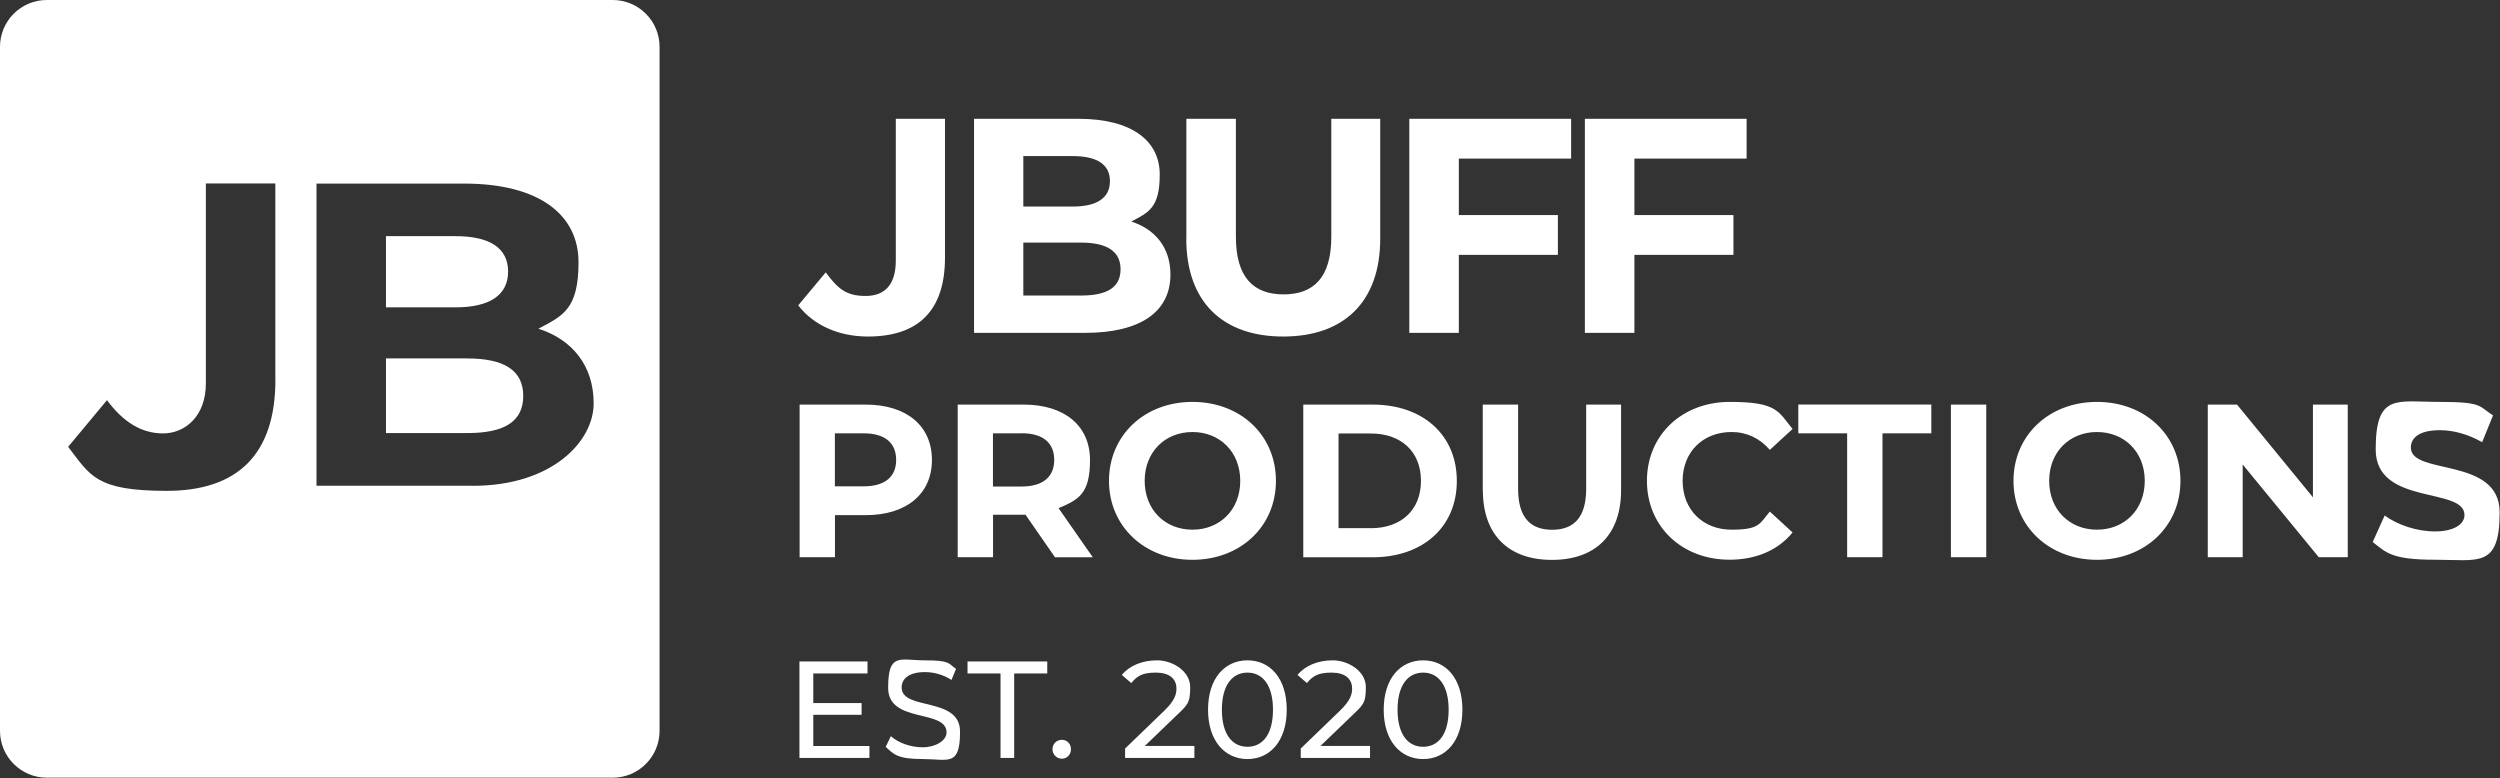
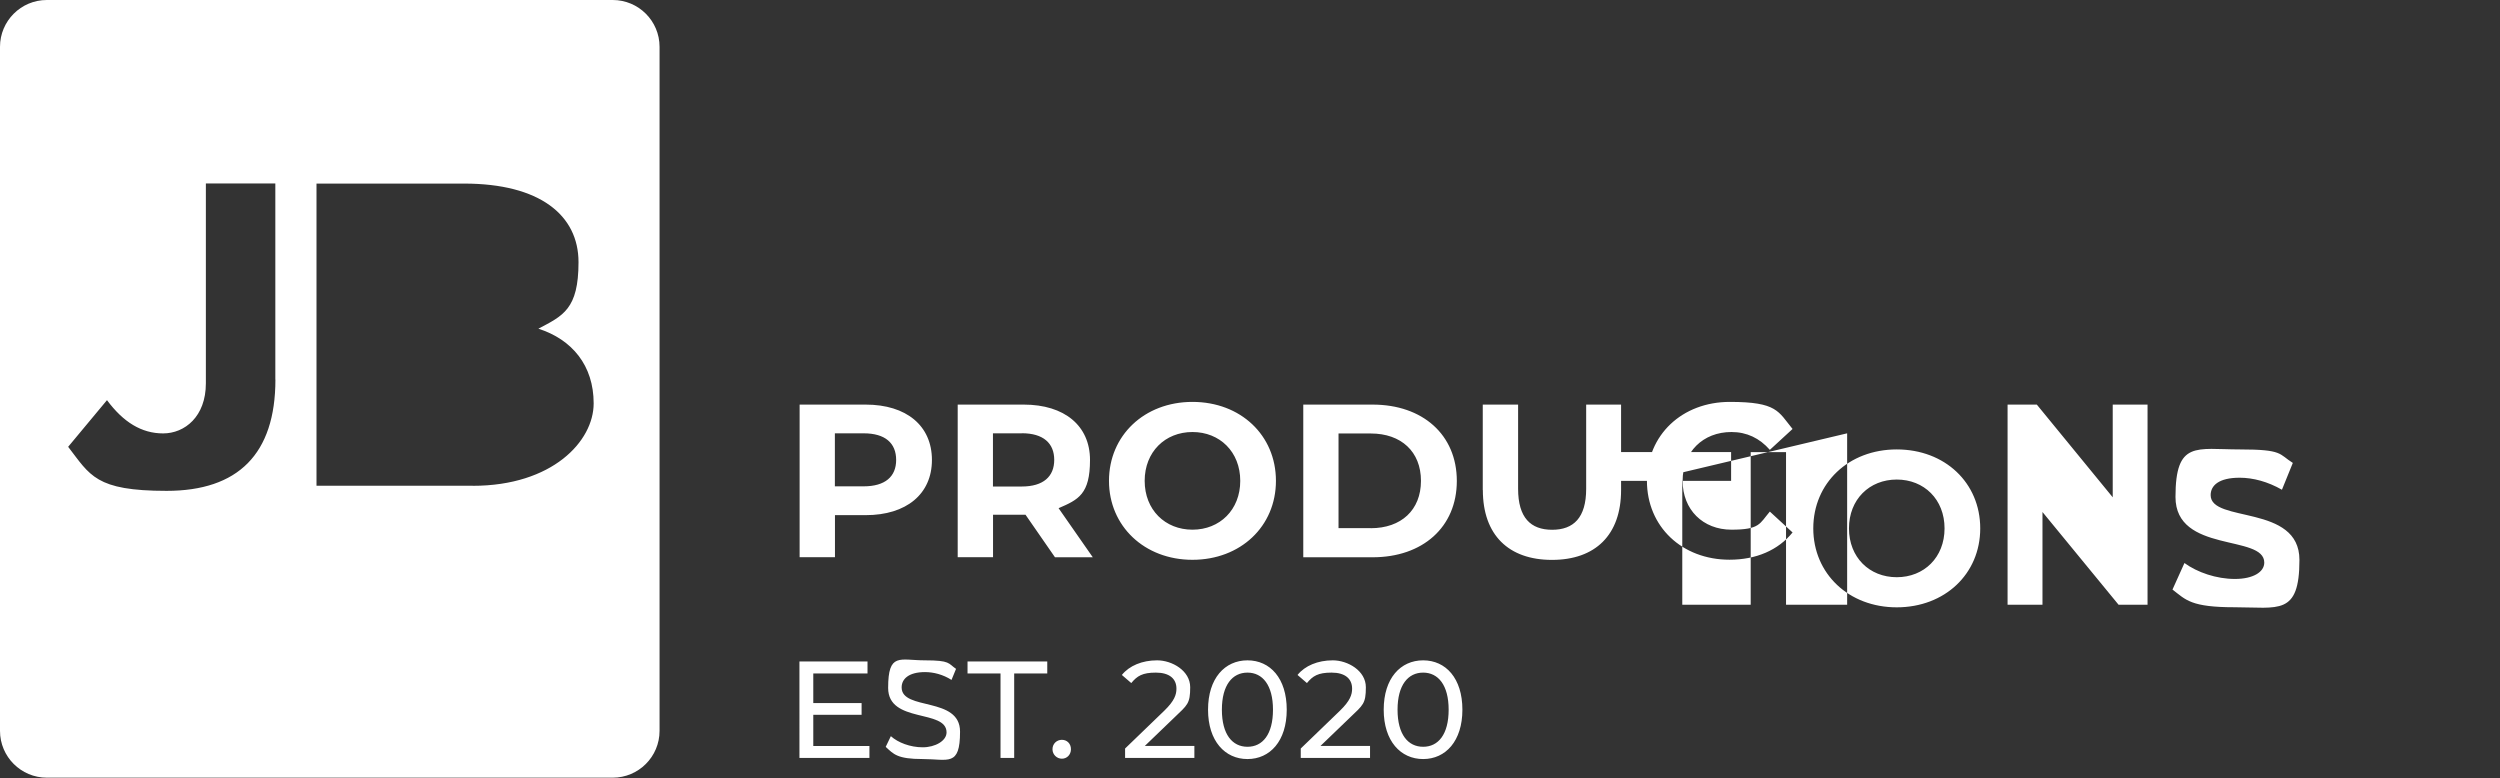
<svg xmlns="http://www.w3.org/2000/svg" width="2872" height="894" fill="none">
  <rect width="100%" height="100%" fill="#333333" stroke="none" />
-   <path fill="#fff" d="M1029.1 136.5v162.7c0 27.1-11.9 40.8-34.8 40.8s-32.3-9.1-45.7-27.1L917 350.8c17.9 23.2 47.1 35.8 80.1 35.8 58 0 88.5-29.9 88.5-90.6V136.5H1029h.1Zm315.5 178.8c0 42.5-33.7 67.1-98.4 67.1H1119V136.5h120.2c61.5 0 93.1 25.6 93.1 63.9s-12.7 43.6-32.7 54.1c27.4 8.8 45 29.9 45 60.8Zm-169-136v58h56.6c27.8 0 42.9-9.8 42.9-29.2s-15.1-28.8-42.9-28.8h-56.6Zm111.7 130c0-20.7-15.8-30.6-45.3-30.6h-66.4v60.8h66.4c29.5 0 45.3-9.1 45.3-30.2Zm75.6-35.1V136.5h56.9v135.6c0 46.7 20.4 66.1 54.8 66.1s54.8-19.3 54.8-66.1V136.5h56.2v137.7c0 72.4-41.5 112.4-111.4 112.4s-111.4-40.1-111.4-112.4h.1Zm313-92.1v65h113.8v45.7h-113.8v89.6H1619V136.5h185.9v45.7H1676l-.1-.1Zm201.7 0v65h113.8v45.7h-113.8v89.6h-56.9V136.5h185.8v45.7h-128.9v-.1ZM583.7 312c0-27.3-21.3-40.7-60.5-40.7h-79.8v81.8h79.8c39.2 0 60.5-13.9 60.5-41.2v.1Zm-46.6 99.7h-93.7v85.8h93.7c41.7 0 64-12.9 64-42.6 0-29.7-22.3-43.1-64-43.1v-.1Z" />
-   <path fill="#fff" d="M703.9 0H53.8C24.1 0 0 24.1 0 53.8v785.8c0 29.7 24.1 53.8 53.8 53.8h650.1c29.7 0 53.8-24.1 53.8-53.8V53.8c0-29.7-24.1-53.8-53.8-53.8ZM316.4 436c0 85.8-43.1 127.9-125 127.9S103.6 546 78.3 513.3l44.6-53.6c18.8 25.3 39.7 38.2 64.5 38.2 24.8 0 49.1-19.3 49.1-57.5V210.8h79.8V436h.1Zm226.7 122H363.6V210.9h169.6c86.8 0 131.4 36.2 131.4 90.3 0 54.1-17.9 61.5-46.1 76.4 38.7 12.4 63.5 42.2 63.5 85.8 0 43.6-47.6 94.7-138.9 94.7v-.1Zm527.5-29.6c0 39.1-29.3 63.4-76.1 63.4h-35.3v48.3h-40.6V464.8h75.9c46.8 0 76.1 24.3 76.1 63.6Zm-41.1 0c0-19.3-12.5-30.6-37.3-30.6h-33.1v60.9h33.1c24.8 0 37.3-11.3 37.3-30.3Zm182.4 111.7-33.8-48.8h-37.3v48.8h-40.6V464.8h75.9c46.8 0 76.1 24.3 76.1 63.6s-13.3 45.6-36.1 55.4l39.3 56.4h-43.6l.1-.1Zm-38.1-142.3h-33.1v61.1h33.1c24.8 0 37.3-11.5 37.3-30.6s-12.5-30.6-37.3-30.6v.1Zm100.2 54.6c0-52.1 40.6-90.7 95.9-90.7 55.3 0 95.9 38.3 95.9 90.7 0 52.4-40.8 90.7-95.9 90.7-55.1 0-95.9-38.6-95.9-90.7Zm150.8 0c0-33.3-23.5-56.1-54.9-56.1s-54.9 22.8-54.9 56.1 23.5 56.1 54.9 56.1 54.9-22.8 54.9-56.1Zm72.4-87.6h79.7c57.4 0 96.7 34.6 96.7 87.7s-39.3 87.7-96.7 87.7h-79.7V464.8Zm77.6 142c34.8 0 57.6-20.8 57.6-54.4 0-33.6-22.8-54.4-57.6-54.4h-37.1v108.7h37.1v.1Zm128.6-43.8v-98.2h40.6v96.7c0 33.3 14.5 47.1 39.1 47.1s39.1-13.8 39.1-47.1v-96.7h40.1V563c0 51.6-29.6 80.2-79.4 80.2-49.8 0-79.4-28.6-79.4-80.2h-.1Zm188.6-10.6c0-52.9 40.6-90.7 95.2-90.7s55.6 11 72.1 31.1l-26.1 24c-11.8-13.5-26.6-20.5-44.1-20.5-32.8 0-56.1 23-56.1 56.1s23.3 56.1 56.1 56.1 32.3-7 44.1-20.8l26.1 24c-16.5 20.3-41.8 31.3-72.4 31.3-54.4 0-94.9-37.8-94.9-90.7v.1Zm230-54.6h-56.1v-33.1h152.8v33.1h-56.1v142.3H2122V497.8Zm119.2-33h40.6v175.3h-40.6V464.8Zm71.9 87.6c0-52.1 40.6-90.7 95.9-90.7 55.3 0 95.9 38.3 95.9 90.7 0 52.4-40.8 90.7-95.9 90.7-55.1 0-95.9-38.6-95.9-90.7Zm150.8 0c0-33.3-23.5-56.1-54.9-56.1s-54.9 22.8-54.9 56.1 23.5 56.1 54.9 56.1 54.9-22.8 54.9-56.1Zm233.2-87.6v175.3h-33.3l-87.4-106.5v106.5h-40.1V464.8h33.6l87.2 106.5V464.8h40.1-.1Zm28.6 158 13.8-30.6c14.8 10.8 36.8 18.3 57.9 18.3s33.8-8 33.8-18.8c0-32.8-102-10.3-102-75.4 0-65.1 24-54.6 73.9-54.6 49.9 0 44.6 5.3 60.9 15.5l-12.5 30.8c-16.3-9.3-33.1-13.8-48.6-13.8-24 0-33.3 9-33.3 20 0 32.3 102 10 102 74.4s-24.3 54.4-74.4 54.4c-50.1 0-55.9-8.3-71.4-20.3l-.1.1ZM998.8 856.9v13.8h-80.4V759.9h78.2v13.8h-62.3v34h55.5v13.5h-55.5V857h64.6l-.1-.1Zm18.7 1.1 5.9-12.3c8.2 7.4 22.3 12.8 36.6 12.8s27.4-7.4 27.4-17.1c0-27.1-67.1-10-67.1-51.1s13.3-31.7 42.4-31.7c29.1 0 26.4 3.5 35.6 9.8l-5.2 12.7c-9.7-6.2-20.6-9-30.4-9-18.8 0-26.9 7.9-26.9 17.6 0 27.1 67.1 10.1 67.1 50.8 0 40.7-13.6 31.5-42.9 31.5-29.3 0-33.5-5.7-42.4-13.9l-.1-.1Zm132-84.3h-38v-13.8h91.6v13.8h-38v97h-15.7v-97h.1Zm59.6 87c0-6.3 4.9-10.8 10.8-10.8s10.4 4.4 10.4 10.8-4.7 10.9-10.4 10.9-10.8-4.6-10.8-10.9Zm163-3.8v13.8h-79.6v-10.8l45.1-43.5c11.7-11.4 13.9-18.4 13.9-25.3 0-11.4-8.1-18.4-23.6-18.4-15.5 0-21.5 3.8-28.3 12l-10.8-9.3c8.5-10.6 23.3-16.8 40.5-16.8s38 11.9 38 30.9-3.2 20.4-18.2 34.8l-33.9 32.6h56.9Zm15.7-41.6c0-36.1 19.3-56.7 45.3-56.7 26 0 45.1 20.6 45.1 56.7s-19.3 56.7-45.1 56.7-45.3-20.6-45.3-56.7Zm74.6 0c0-28.3-12-42.6-29.3-42.6s-29.4 14.2-29.4 42.6c0 28.4 12 42.6 29.4 42.6s29.3-14.2 29.3-42.6Zm111.5 41.6v13.8h-79.6v-10.8l45.1-43.5c11.7-11.4 13.9-18.4 13.9-25.3 0-11.4-8.1-18.4-23.6-18.4-15.5 0-21.5 3.8-28.3 12l-10.8-9.3c8.5-10.6 23.3-16.8 40.5-16.8s38 11.9 38 30.9-3.2 20.4-18.2 34.8l-33.9 32.6h56.9Zm15.7-41.6c0-36.1 19.3-56.7 45.3-56.7 26 0 45.1 20.6 45.1 56.7s-19.3 56.7-45.1 56.7-45.3-20.6-45.3-56.7Zm74.6 0c0-28.3-12-42.6-29.3-42.6s-29.4 14.2-29.4 42.6c0 28.4 12 42.6 29.4 42.6s29.3-14.2 29.3-42.6Z" />
+   <path fill="#fff" d="M703.9 0H53.8C24.1 0 0 24.1 0 53.8v785.8c0 29.7 24.1 53.8 53.8 53.8h650.1c29.7 0 53.8-24.1 53.8-53.8V53.8c0-29.7-24.1-53.8-53.8-53.8ZM316.4 436c0 85.8-43.1 127.9-125 127.9S103.6 546 78.3 513.3l44.6-53.6c18.8 25.3 39.7 38.2 64.5 38.2 24.8 0 49.1-19.3 49.1-57.5V210.8h79.8V436h.1Zm226.7 122H363.6V210.9h169.6c86.8 0 131.4 36.2 131.4 90.3 0 54.1-17.9 61.5-46.1 76.4 38.7 12.4 63.5 42.2 63.5 85.8 0 43.6-47.6 94.7-138.9 94.7v-.1Zm527.5-29.6c0 39.1-29.3 63.4-76.1 63.4h-35.3v48.3h-40.6V464.8h75.9c46.8 0 76.1 24.3 76.1 63.6Zm-41.1 0c0-19.3-12.5-30.6-37.3-30.6h-33.1v60.9h33.1c24.8 0 37.3-11.3 37.3-30.3Zm182.4 111.7-33.8-48.8h-37.3v48.8h-40.6V464.8h75.9c46.8 0 76.1 24.3 76.1 63.6s-13.3 45.6-36.1 55.4l39.3 56.4h-43.6l.1-.1Zm-38.1-142.3h-33.1v61.1h33.1c24.8 0 37.3-11.5 37.3-30.6s-12.5-30.6-37.3-30.6v.1Zm100.2 54.6c0-52.1 40.6-90.7 95.9-90.7 55.3 0 95.9 38.3 95.9 90.7 0 52.4-40.8 90.7-95.9 90.7-55.1 0-95.9-38.6-95.9-90.7Zm150.8 0c0-33.3-23.5-56.1-54.9-56.1s-54.9 22.8-54.9 56.1 23.5 56.1 54.9 56.1 54.9-22.8 54.9-56.1Zm72.4-87.6h79.7c57.4 0 96.7 34.6 96.7 87.7s-39.3 87.7-96.7 87.7h-79.7V464.8Zm77.6 142c34.8 0 57.6-20.8 57.6-54.4 0-33.6-22.8-54.4-57.6-54.4h-37.1v108.7h37.1v.1Zm128.6-43.8v-98.2h40.6v96.7c0 33.3 14.5 47.1 39.1 47.1s39.1-13.8 39.1-47.1v-96.7h40.1V563c0 51.6-29.6 80.2-79.4 80.2-49.8 0-79.4-28.6-79.4-80.2h-.1Zm188.6-10.6c0-52.9 40.6-90.7 95.2-90.7s55.6 11 72.1 31.1l-26.1 24c-11.8-13.5-26.6-20.5-44.1-20.5-32.8 0-56.1 23-56.1 56.1s23.3 56.1 56.1 56.1 32.3-7 44.1-20.8l26.1 24c-16.5 20.3-41.8 31.3-72.4 31.3-54.4 0-94.9-37.8-94.9-90.7v.1Zh-56.1v-33.1h152.8v33.1h-56.1v142.3H2122V497.8Zm119.2-33h40.6v175.3h-40.6V464.8Zm71.9 87.6c0-52.1 40.6-90.7 95.9-90.7 55.3 0 95.9 38.3 95.9 90.7 0 52.4-40.8 90.7-95.9 90.7-55.1 0-95.9-38.6-95.9-90.7Zm150.8 0c0-33.3-23.5-56.1-54.9-56.1s-54.9 22.8-54.9 56.1 23.5 56.1 54.9 56.1 54.9-22.8 54.9-56.1Zm233.2-87.6v175.3h-33.3l-87.4-106.5v106.5h-40.1V464.8h33.6l87.2 106.5V464.8h40.1-.1Zm28.6 158 13.8-30.6c14.8 10.8 36.8 18.3 57.9 18.3s33.8-8 33.8-18.8c0-32.8-102-10.3-102-75.4 0-65.1 24-54.6 73.9-54.6 49.9 0 44.6 5.3 60.9 15.5l-12.5 30.8c-16.3-9.3-33.1-13.8-48.6-13.8-24 0-33.3 9-33.3 20 0 32.3 102 10 102 74.4s-24.3 54.4-74.4 54.4c-50.1 0-55.9-8.3-71.4-20.3l-.1.1ZM998.8 856.9v13.8h-80.4V759.9h78.2v13.8h-62.3v34h55.5v13.5h-55.5V857h64.6l-.1-.1Zm18.7 1.1 5.9-12.3c8.2 7.4 22.3 12.8 36.6 12.8s27.4-7.4 27.4-17.1c0-27.1-67.1-10-67.1-51.1s13.3-31.7 42.4-31.7c29.1 0 26.4 3.5 35.6 9.8l-5.2 12.7c-9.7-6.2-20.6-9-30.4-9-18.8 0-26.9 7.9-26.9 17.6 0 27.1 67.1 10.1 67.1 50.8 0 40.7-13.6 31.5-42.9 31.5-29.3 0-33.5-5.7-42.4-13.9l-.1-.1Zm132-84.3h-38v-13.8h91.6v13.8h-38v97h-15.7v-97h.1Zm59.6 87c0-6.3 4.9-10.8 10.8-10.8s10.4 4.4 10.4 10.8-4.7 10.9-10.4 10.9-10.8-4.6-10.8-10.9Zm163-3.8v13.8h-79.6v-10.8l45.1-43.5c11.7-11.4 13.9-18.4 13.9-25.3 0-11.4-8.1-18.4-23.6-18.4-15.5 0-21.5 3.8-28.3 12l-10.8-9.3c8.5-10.6 23.3-16.8 40.5-16.8s38 11.9 38 30.9-3.2 20.4-18.2 34.8l-33.9 32.6h56.9Zm15.7-41.6c0-36.1 19.3-56.7 45.3-56.7 26 0 45.1 20.6 45.1 56.7s-19.3 56.7-45.1 56.7-45.3-20.6-45.3-56.7Zm74.6 0c0-28.3-12-42.6-29.3-42.6s-29.4 14.2-29.4 42.6c0 28.4 12 42.6 29.4 42.6s29.3-14.2 29.3-42.6Zm111.5 41.6v13.8h-79.6v-10.8l45.1-43.5c11.7-11.4 13.9-18.4 13.9-25.3 0-11.4-8.1-18.4-23.6-18.4-15.5 0-21.5 3.8-28.3 12l-10.8-9.3c8.5-10.6 23.3-16.8 40.5-16.8s38 11.9 38 30.9-3.2 20.4-18.2 34.8l-33.9 32.6h56.9Zm15.7-41.6c0-36.1 19.3-56.7 45.3-56.7 26 0 45.1 20.6 45.1 56.7s-19.3 56.7-45.1 56.7-45.3-20.6-45.3-56.7Zm74.6 0c0-28.3-12-42.6-29.3-42.6s-29.4 14.2-29.4 42.6c0 28.4 12 42.6 29.4 42.6s29.3-14.2 29.3-42.6Z" />
</svg>